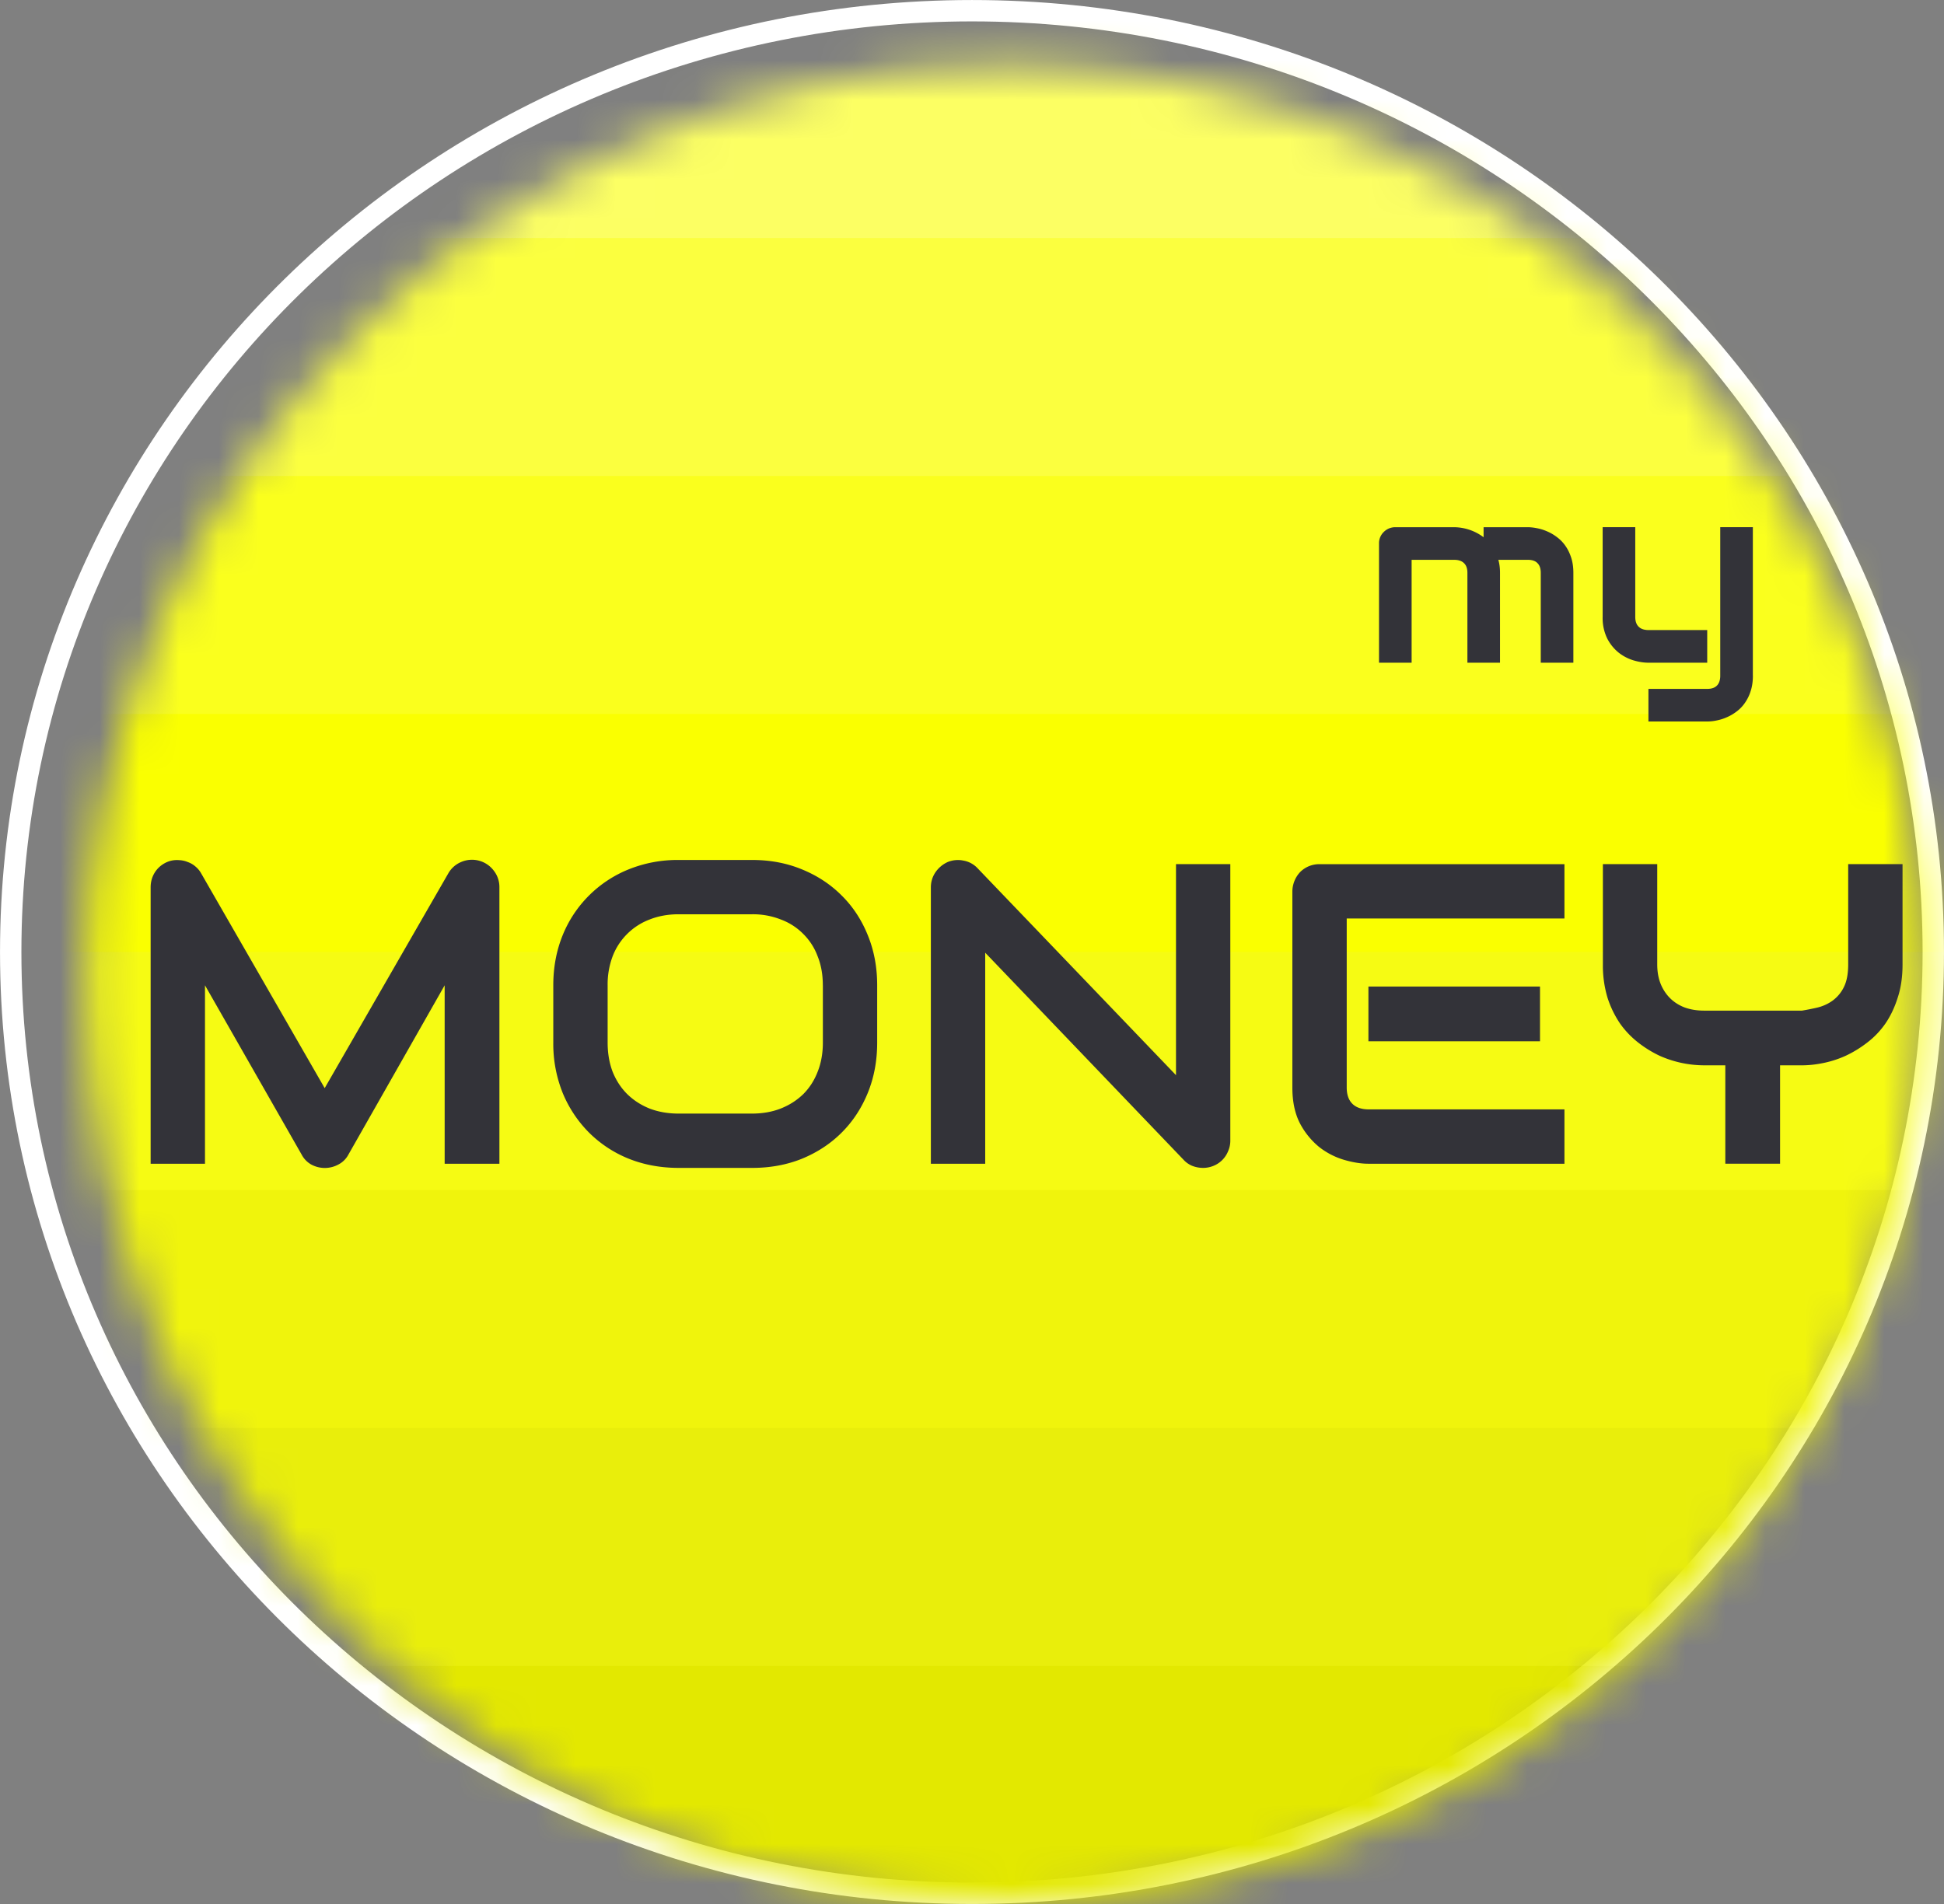
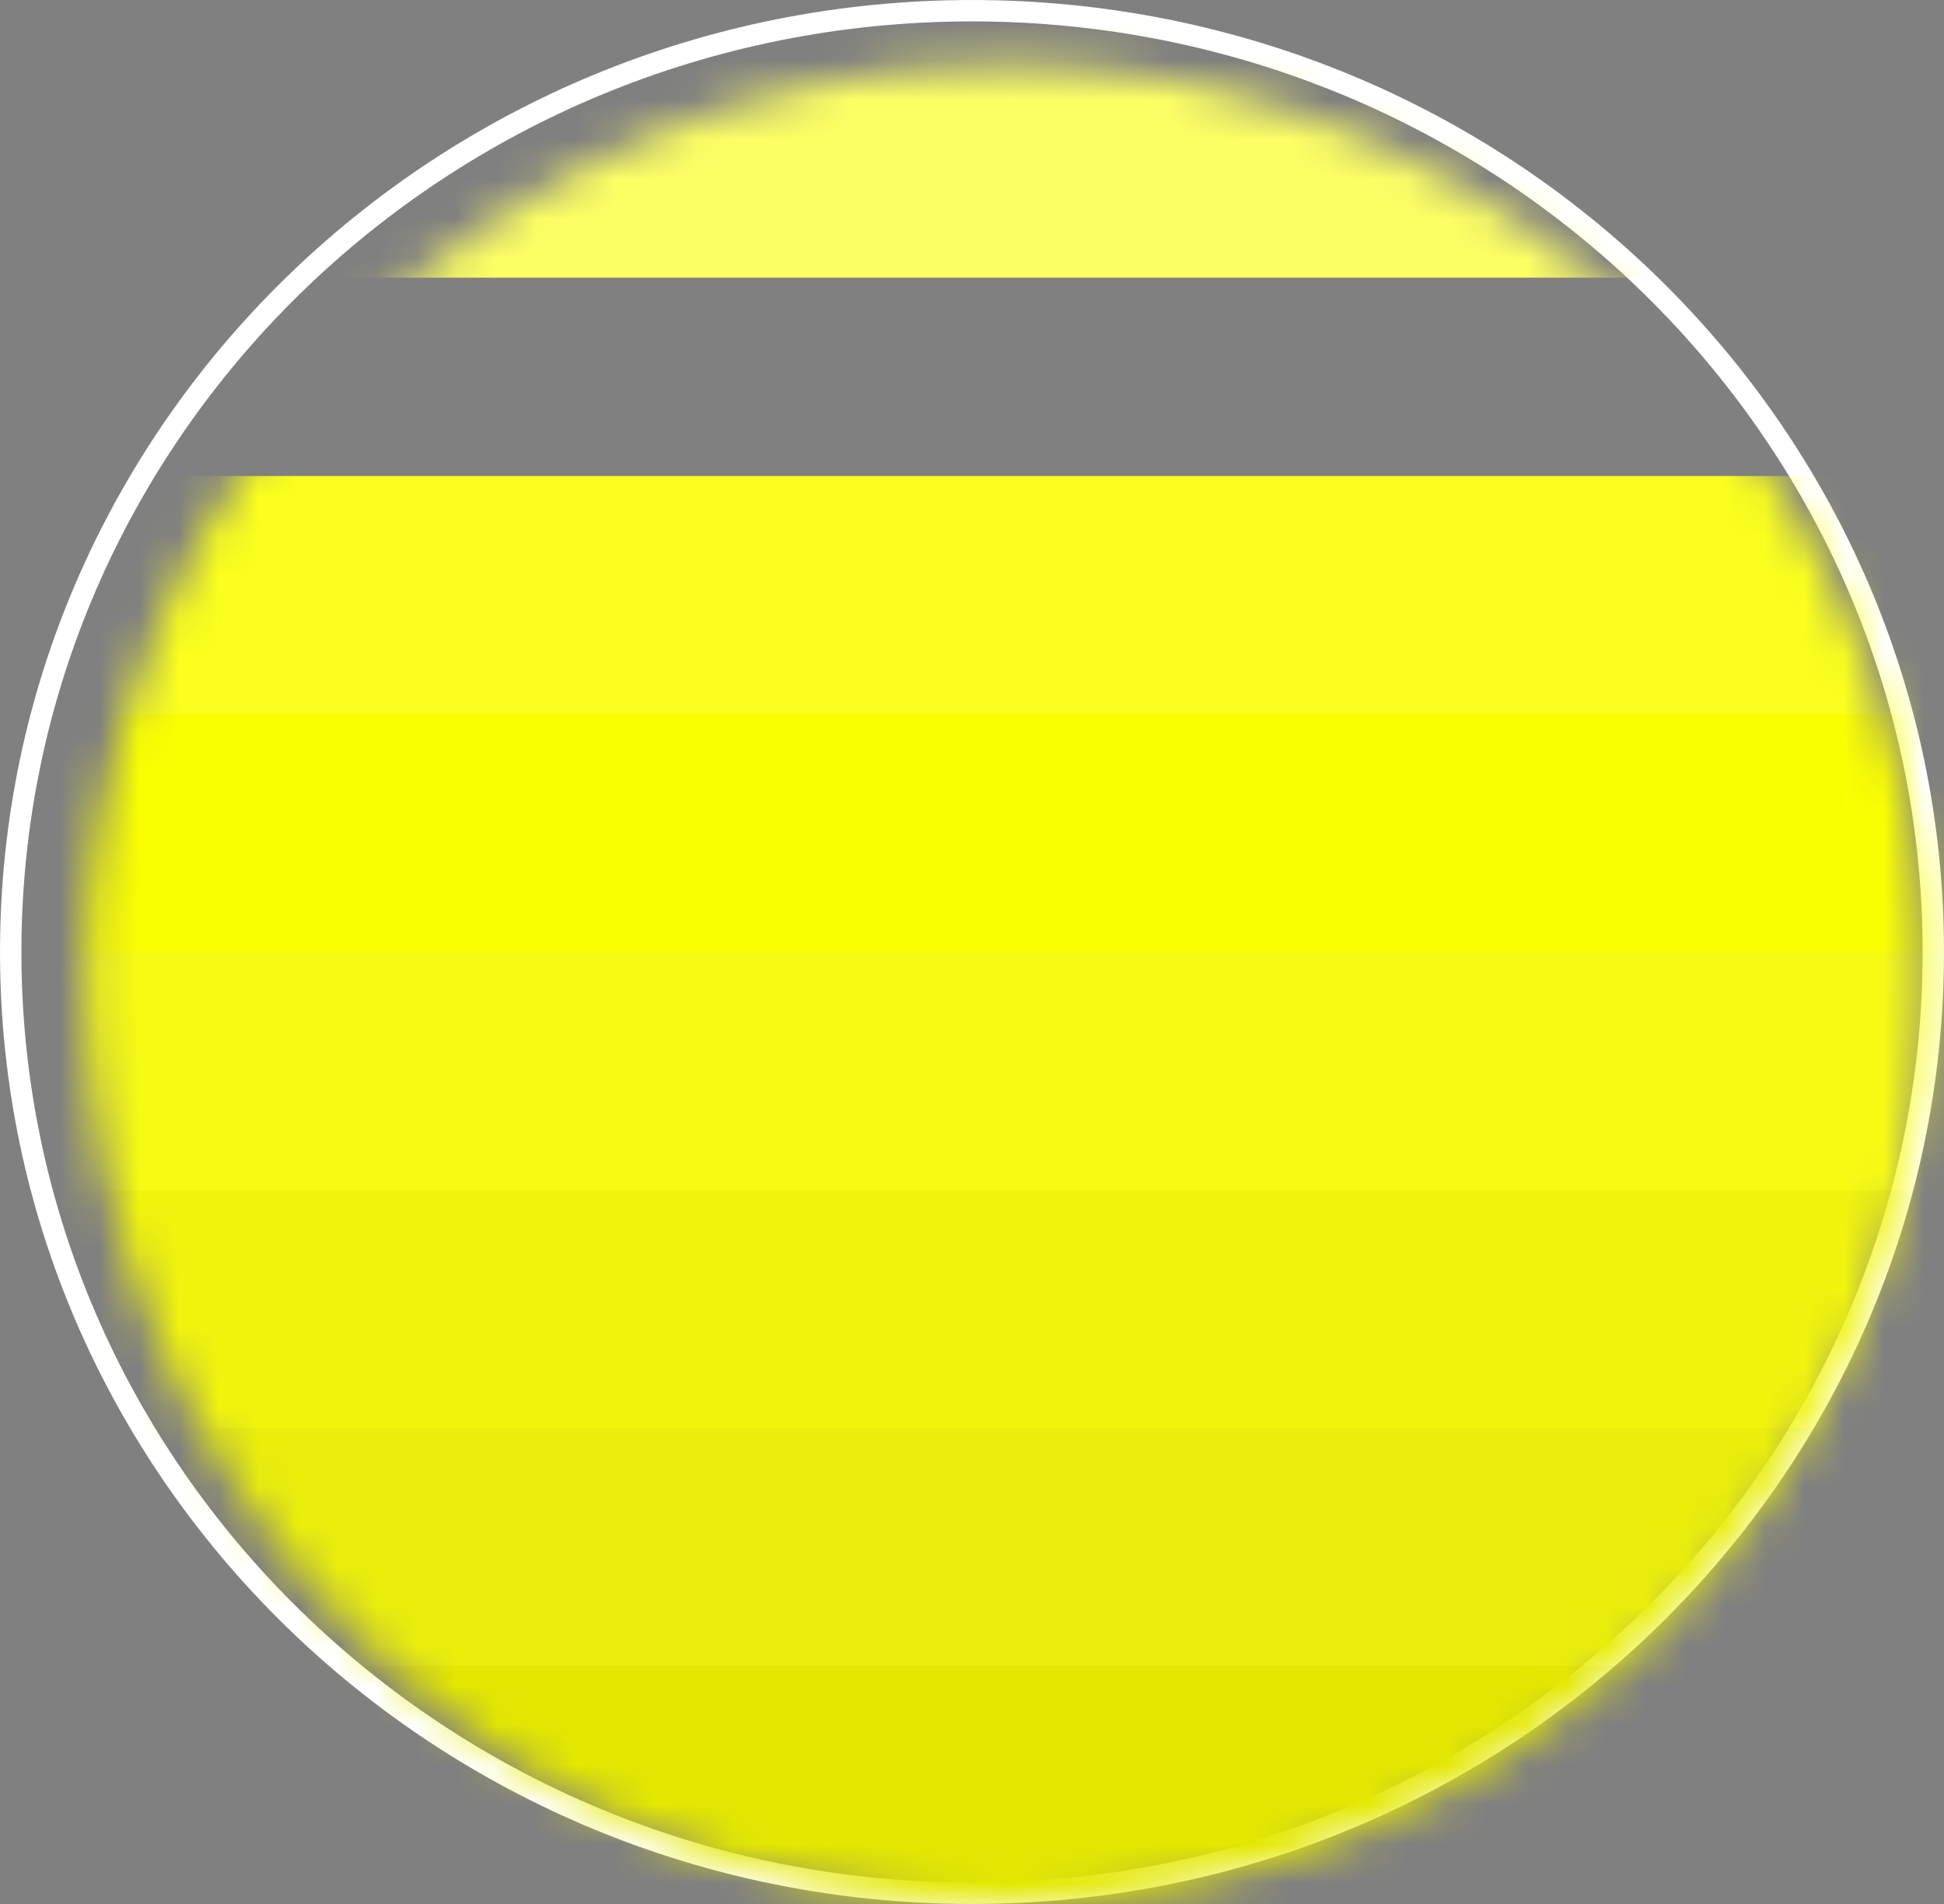
<svg xmlns="http://www.w3.org/2000/svg" width="49" height="48" fill="none">
  <rect width="100%" height="100%" fill="#808080" stroke="none" />
  <path stroke="#fff" stroke-width=".539" d="M48.73 24c0 13.1-10.843 23.73-24.23 23.73S.27 37.1.27 24 11.113.27 24.5.27 48.73 10.9 48.73 24Z" />
  <mask id="a" width="47" height="47" x="2" y="1" maskUnits="userSpaceOnUse" style="mask-type:alpha">
    <circle cx="25.349" cy="24.808" r="23.191" fill="#D9D9D9" />
  </mask>
  <g mask="url(#a)">
    <path fill="#FCFF63" d="M0 0h50v7H0z" />
-     <path fill="#FBFF3F" d="M0 6h50v7H0z" />
    <path fill="#FAFF1D" d="M0 12h50v7H0z" />
    <path fill="#FAFF00" d="M0 18h50v7H0z" />
    <path fill="#F6FB13" d="M0 24h50v7H0z" />
    <path fill="#F0F40C" d="M0 30h50v7H0z" />
-     <path fill="#E9EE0B" d="M0 36h50v7H0z" />
+     <path fill="#E9EE0B" d="M0 36h50v7H0" />
    <path fill="#E3E800" d="M0 42h50v7H0z" />
  </g>
-   <path fill="#333339" d="M37.809 16.707h-.822v-2.266c0-.107-.028-.188-.085-.243-.057-.057-.141-.085-.253-.085h-1.068v2.594h-.822v-3.008a.391.391 0 0 1 .12-.288.405.405 0 0 1 .294-.12h1.483a1.256 1.256 0 0 1 .739.253v-.253h1.112c.078 0 .16.01.247.028.086.017.172.045.256.083.086.038.168.087.246.148a.925.925 0 0 1 .206.218c.059.084.106.182.142.294.036.112.054.238.054.38v2.265h-.822v-2.266c0-.107-.027-.188-.082-.243-.053-.057-.135-.085-.247-.085h-.74c.028.1.042.21.042.328v2.266Zm6.374.329c0 .14-.018.267-.054.379a1.077 1.077 0 0 1-.142.297.923.923 0 0 1-.205.218c-.078.061-.16.11-.247.148a1.17 1.17 0 0 1-.256.083 1.155 1.155 0 0 1-.246.028H41.55v-.822h1.482c.11 0 .191-.028.246-.085.055-.057.082-.139.082-.246V13.29h.822v3.745Zm-1.15-.329H41.55c-.118 0-.245-.02-.38-.06a1.132 1.132 0 0 1-.373-.196 1.102 1.102 0 0 1-.287-.357 1.172 1.172 0 0 1-.114-.54V13.29h.822v2.263c0 .107.028.19.085.246.057.057.141.085.253.085h1.476v.822ZM12.588 29.338h-1.38V24.84L8.78 29.111a.593.593 0 0 1-.253.248.717.717 0 0 1-.68 0 .61.61 0 0 1-.242-.248L5.167 24.84v4.498h-1.37V22.37c0-.158.046-.299.137-.422a.686.686 0 0 1 .369-.247.67.67 0 0 1 .221-.016c.074.004.144.02.21.048a.57.57 0 0 1 .19.11.604.604 0 0 1 .143.169l3.117 5.42 3.119-5.42a.67.67 0 0 1 .331-.285.687.687 0 0 1 .811.221.671.671 0 0 1 .143.422v6.968Zm9.522-3.055c0 .46-.079.883-.237 1.27-.158.386-.377.72-.658 1-.281.281-.615.5-1.001.659-.383.154-.8.231-1.253.231h-1.854c-.453 0-.873-.077-1.26-.232a3.008 3.008 0 0 1-1-.658 3.077 3.077 0 0 1-.664-1 3.32 3.32 0 0 1-.237-1.27V24.84c0-.456.08-.878.237-1.264a3.004 3.004 0 0 1 1.665-1.66 3.292 3.292 0 0 1 1.258-.236h1.854c.453 0 .871.079 1.254.237.386.158.72.377 1 .658.282.278.501.611.659 1.001.158.386.237.808.237 1.264v1.443Zm-1.37-1.443c0-.27-.043-.514-.131-.732a1.545 1.545 0 0 0-.363-.564 1.545 1.545 0 0 0-.564-.363 1.914 1.914 0 0 0-.721-.132h-1.854c-.267 0-.511.044-.733.132a1.607 1.607 0 0 0-.932.927 2.013 2.013 0 0 0-.126.732v1.443c0 .27.042.516.126.737.088.218.21.406.369.564.158.154.346.276.563.363.222.085.466.127.733.127h1.843c.267 0 .51-.042.727-.127.221-.087.41-.209.569-.363.158-.158.279-.346.363-.564.088-.22.132-.466.132-.737V24.84Zm10.271 3.913a.65.65 0 0 1-.058.274.663.663 0 0 1-.363.363.692.692 0 0 1-.269.053.76.76 0 0 1-.258-.047.602.602 0 0 1-.226-.153l-5.004-5.225v5.32h-1.37V22.37c0-.14.04-.267.116-.38a.746.746 0 0 1 .306-.257.68.68 0 0 1 .4-.037.636.636 0 0 1 .353.19l5.004 5.219v-5.32h1.369v6.968Zm7.805-2.502h-4.324v-1.38h4.325v1.38Zm.617 3.087h-4.94c-.19 0-.397-.034-.622-.1a1.88 1.88 0 0 1-.627-.327 1.934 1.934 0 0 1-.48-.595c-.126-.246-.189-.546-.189-.9v-4.94a.724.724 0 0 1 .195-.49.678.678 0 0 1 .495-.2h6.168v1.369h-5.488v4.26c0 .18.047.317.142.411.095.095.233.142.416.142h4.93v1.37Zm8.522-5.025c0 .313-.04.592-.122.838-.077.245-.18.463-.31.653-.13.186-.283.346-.459.48a2.884 2.884 0 0 1-.537.33 2.626 2.626 0 0 1-.569.185c-.19.039-.368.058-.537.058h-.553v2.48h-1.38v-2.48h-.547a2.775 2.775 0 0 1-1.112-.242 2.89 2.89 0 0 1-.537-.332 2.29 2.29 0 0 1-.458-.48 2.566 2.566 0 0 1-.316-.652 2.825 2.825 0 0 1-.116-.838v-2.528h1.37v2.528c0 .18.027.34.084.485.056.14.135.261.236.363.102.102.225.181.37.237.147.053.31.08.489.08h2.47a6.19 6.19 0 0 0 .4-.08c.137-.035.262-.093.374-.174a.923.923 0 0 0 .28-.337c.073-.144.11-.335.11-.574v-2.528h1.37v2.528Z" />
</svg>